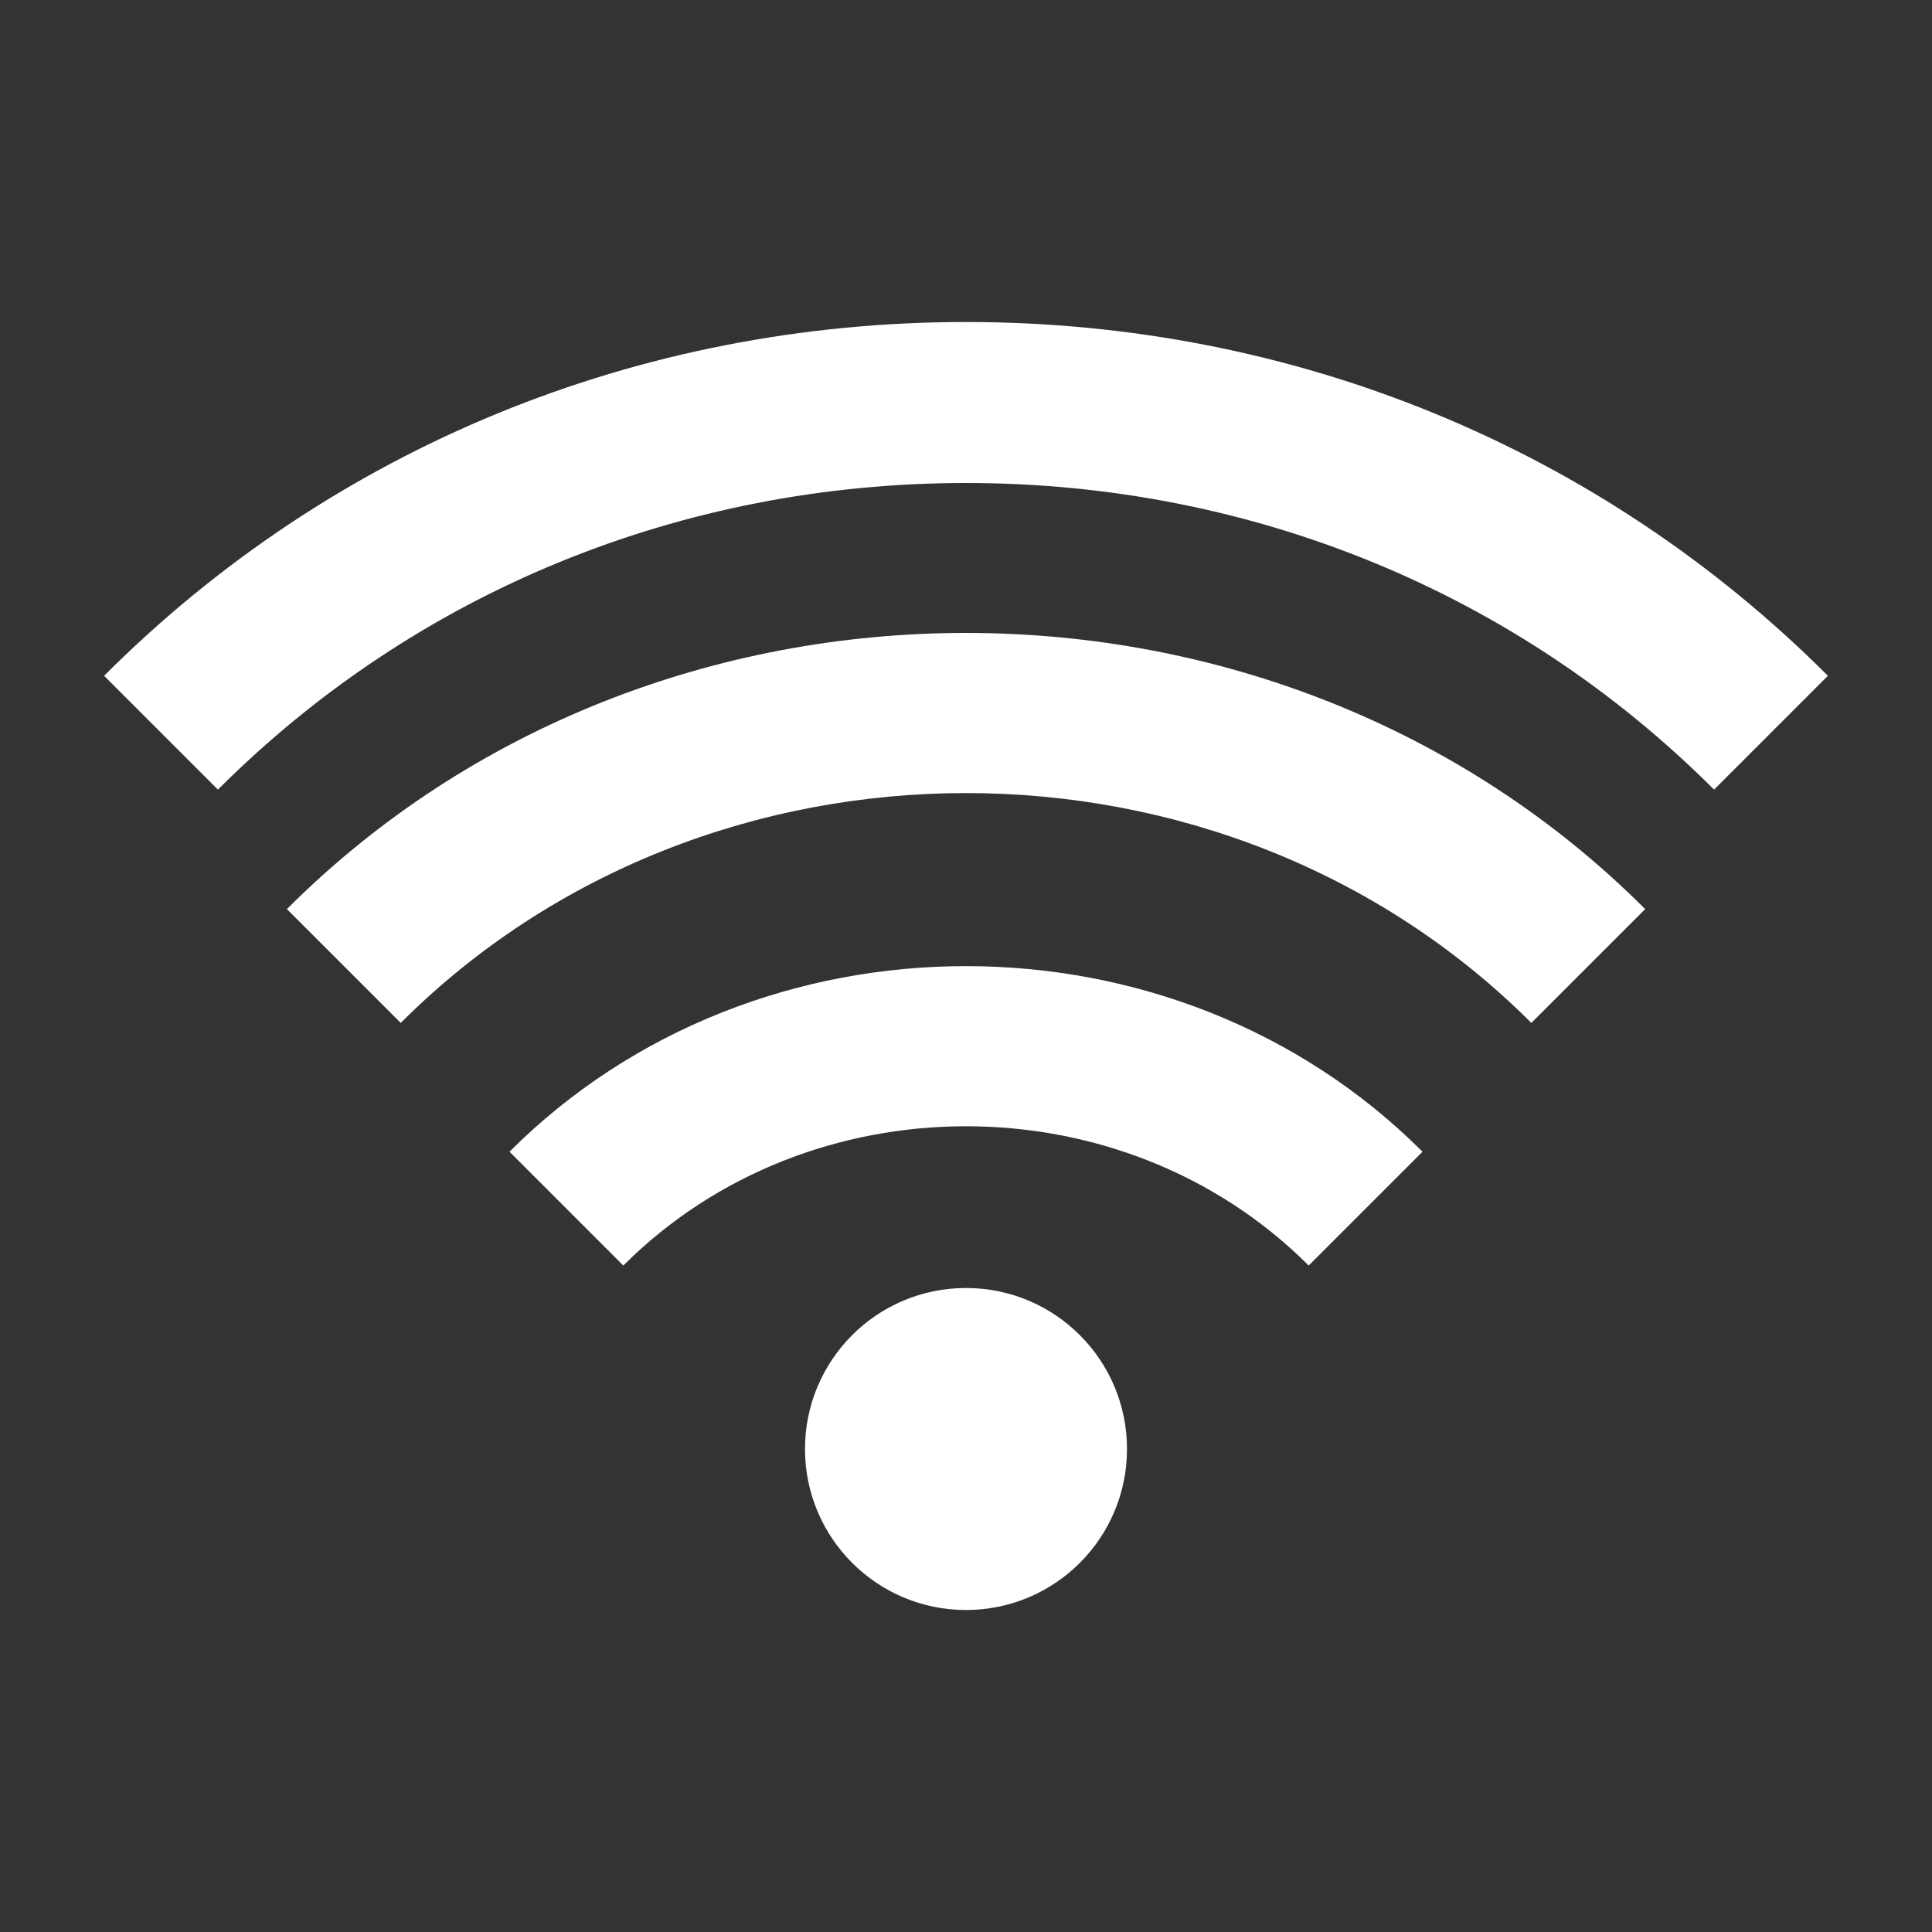
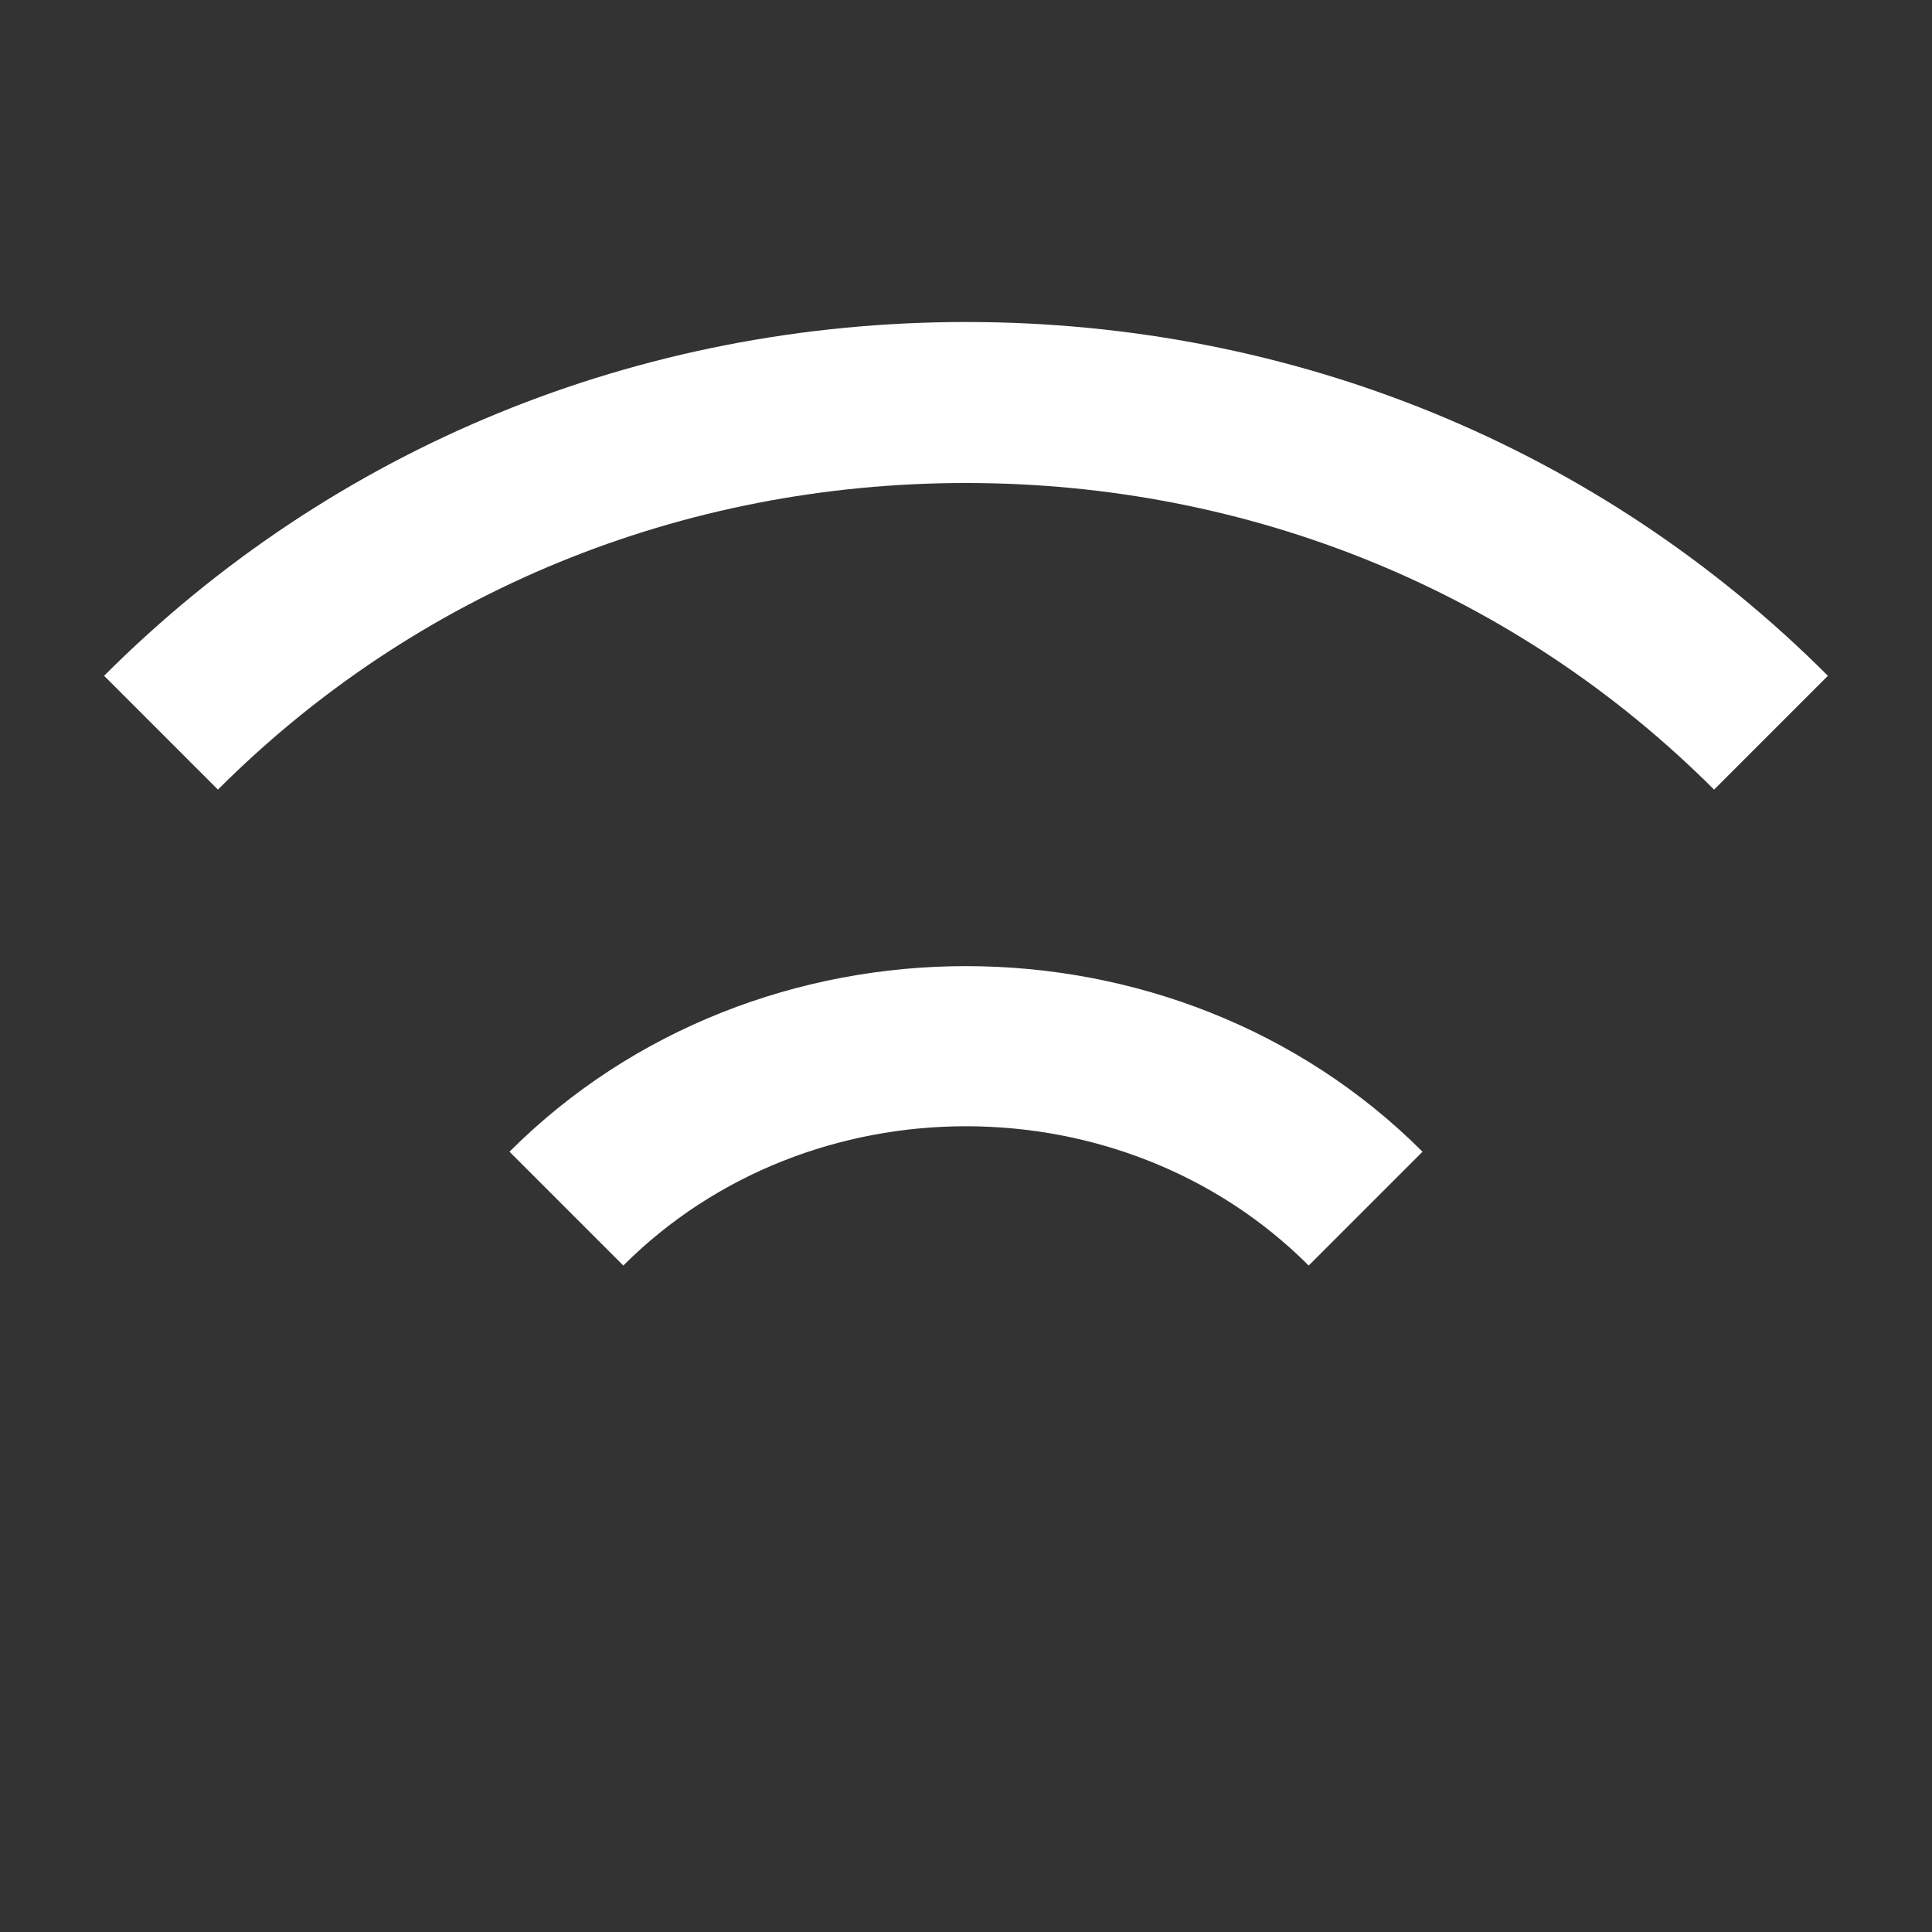
<svg xmlns="http://www.w3.org/2000/svg" width="24" height="24" viewBox="0 0 24 24" fill="none">
  <rect x="0" y="0" width="24" height="24" fill="#333333" stroke="none" />
  <path d="M12 6C15.537 6 18.837 7.353 21.293 9.809L22.707 8.395C19.874 5.561 16.071 4 12 4C7.929 4.001 4.126 5.561 1.293 8.395L2.707 9.809C5.163 7.353 8.463 6 12 6ZM17.671 14.307C14.597 11.233 9.403 11.233 6.329 14.307L7.743 15.721C10.05 13.414 13.95 13.414 16.257 15.721L17.671 14.307Z" fill="white" />
-   <path d="M20.437 11.293C15.865 6.719 8.136 6.719 3.564 11.293L4.978 12.707C8.785 8.9 15.216 8.9 19.023 12.707L20.437 11.293Z" fill="white" />
-   <path d="M12 20C13.105 20 14 19.105 14 18C14 16.895 13.105 16 12 16C10.895 16 10 16.895 10 18C10 19.105 10.895 20 12 20Z" fill="white" />
</svg>